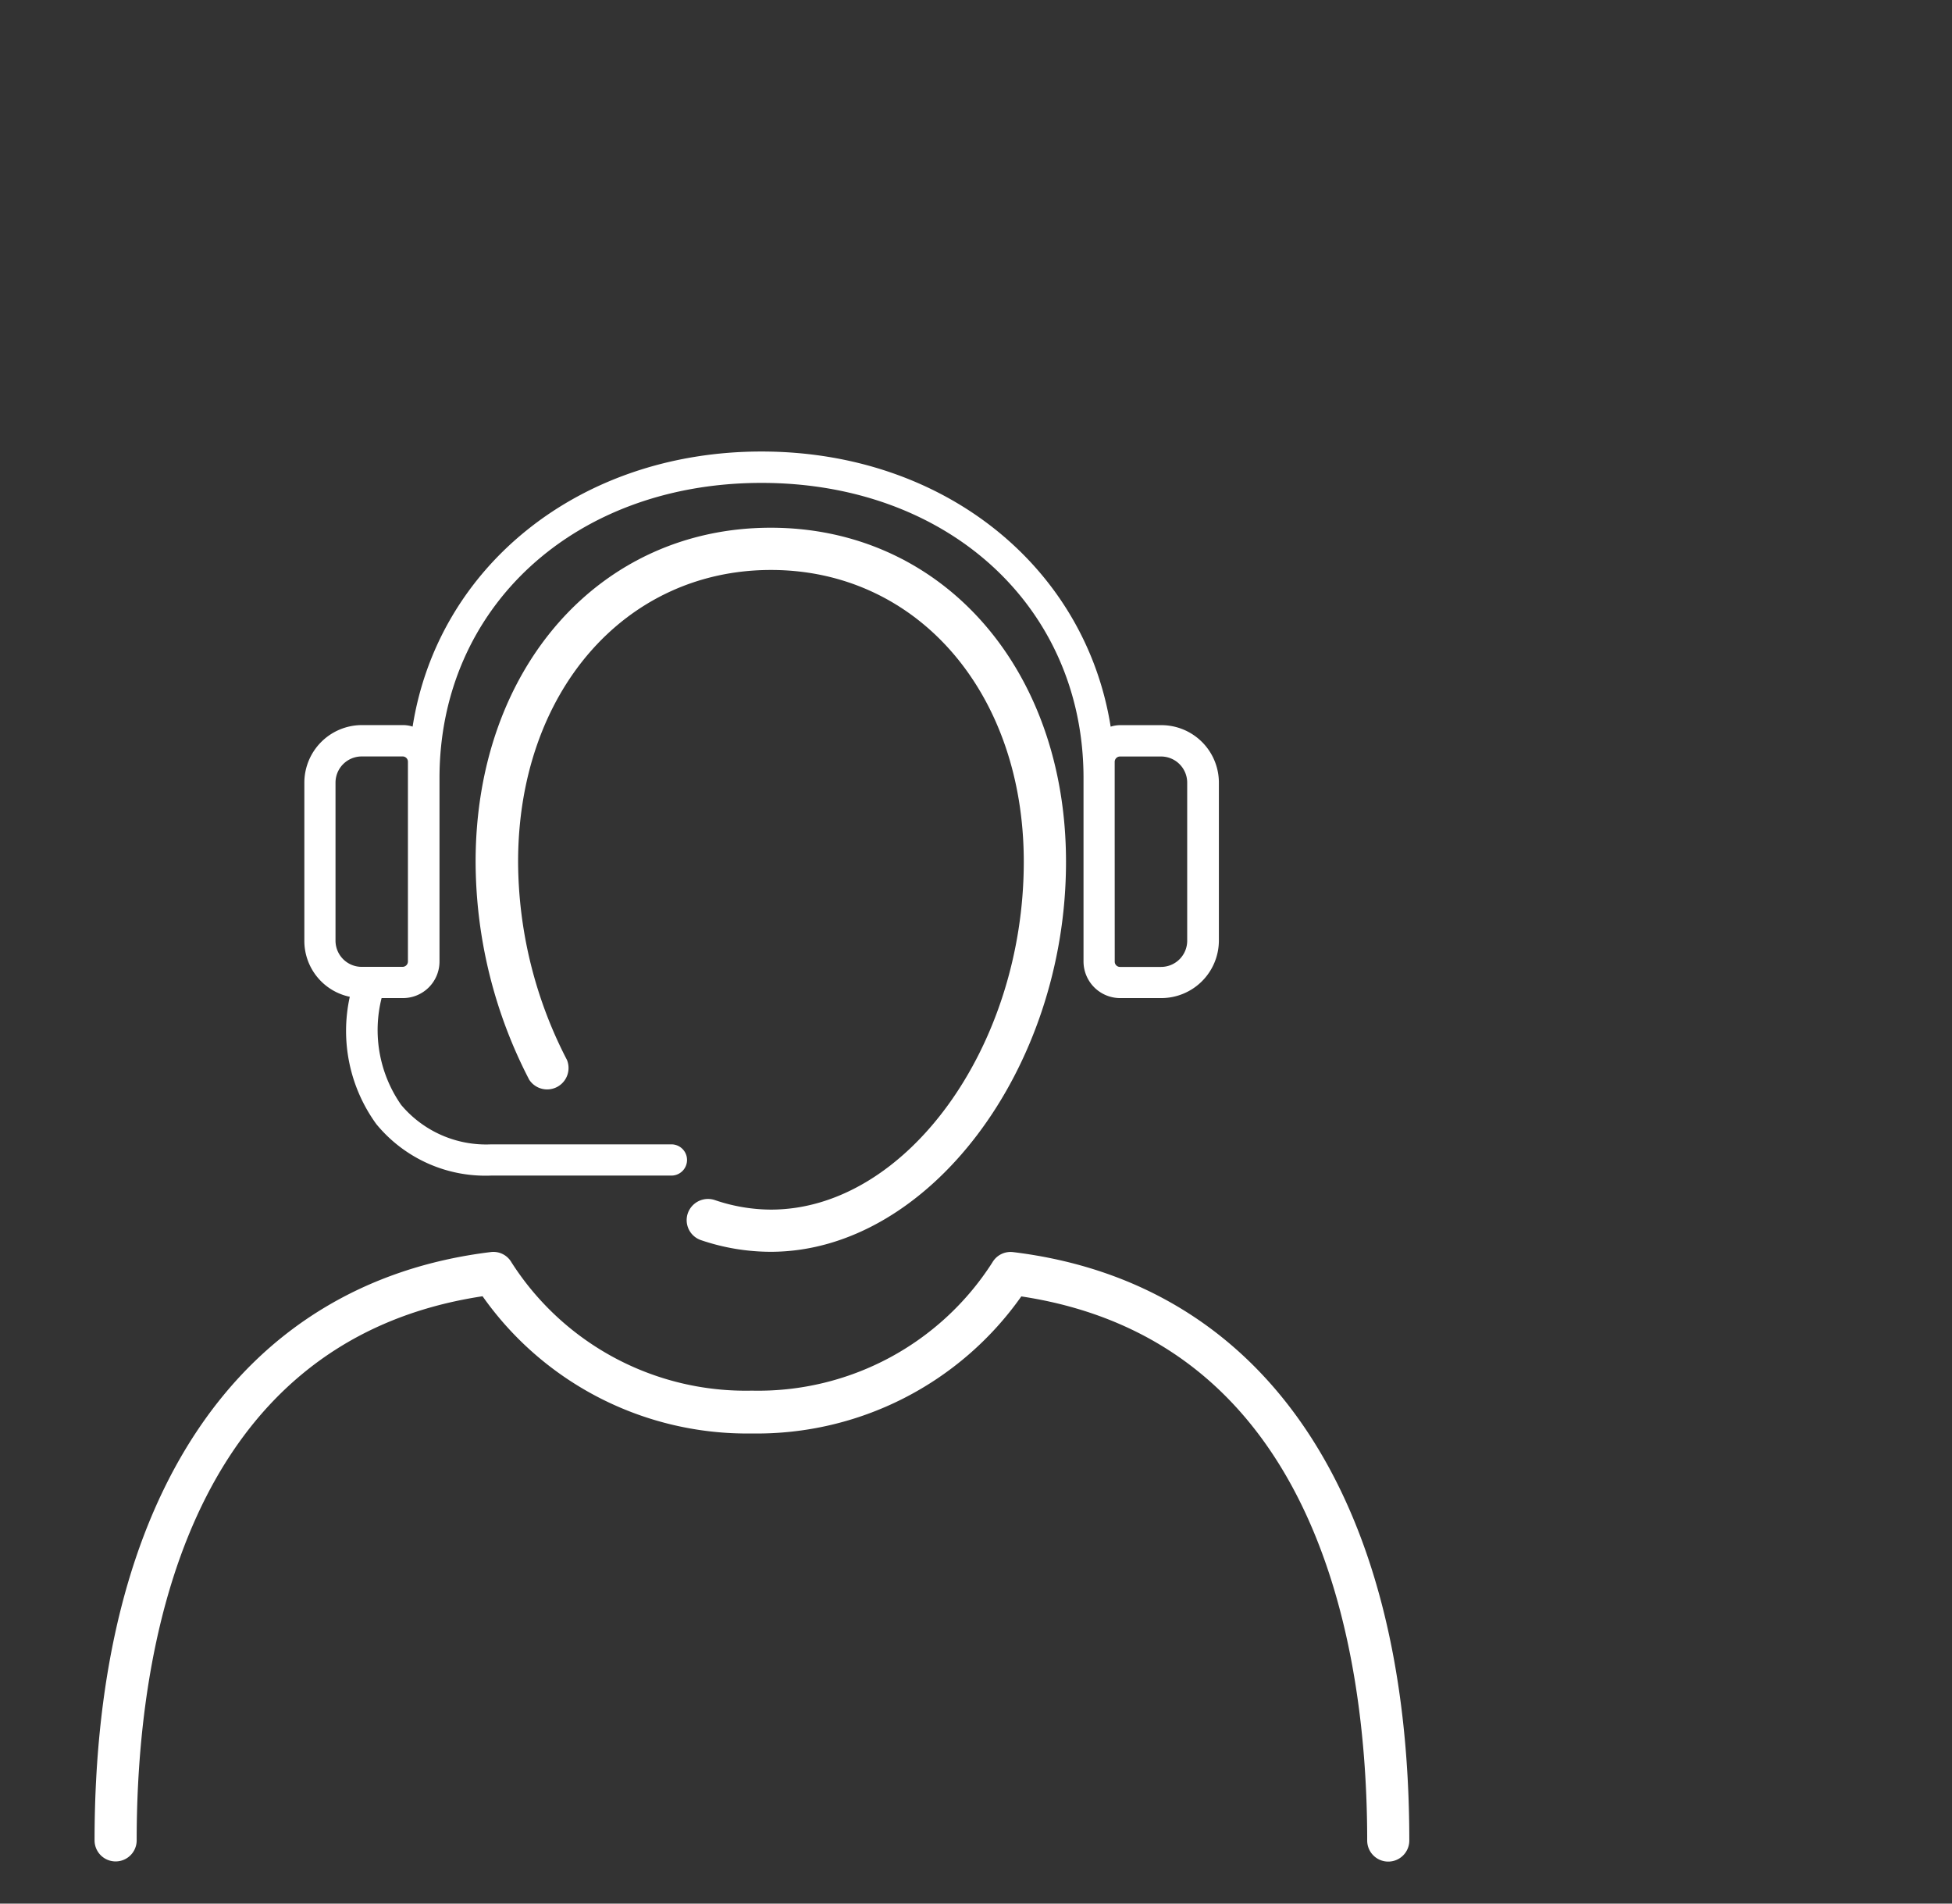
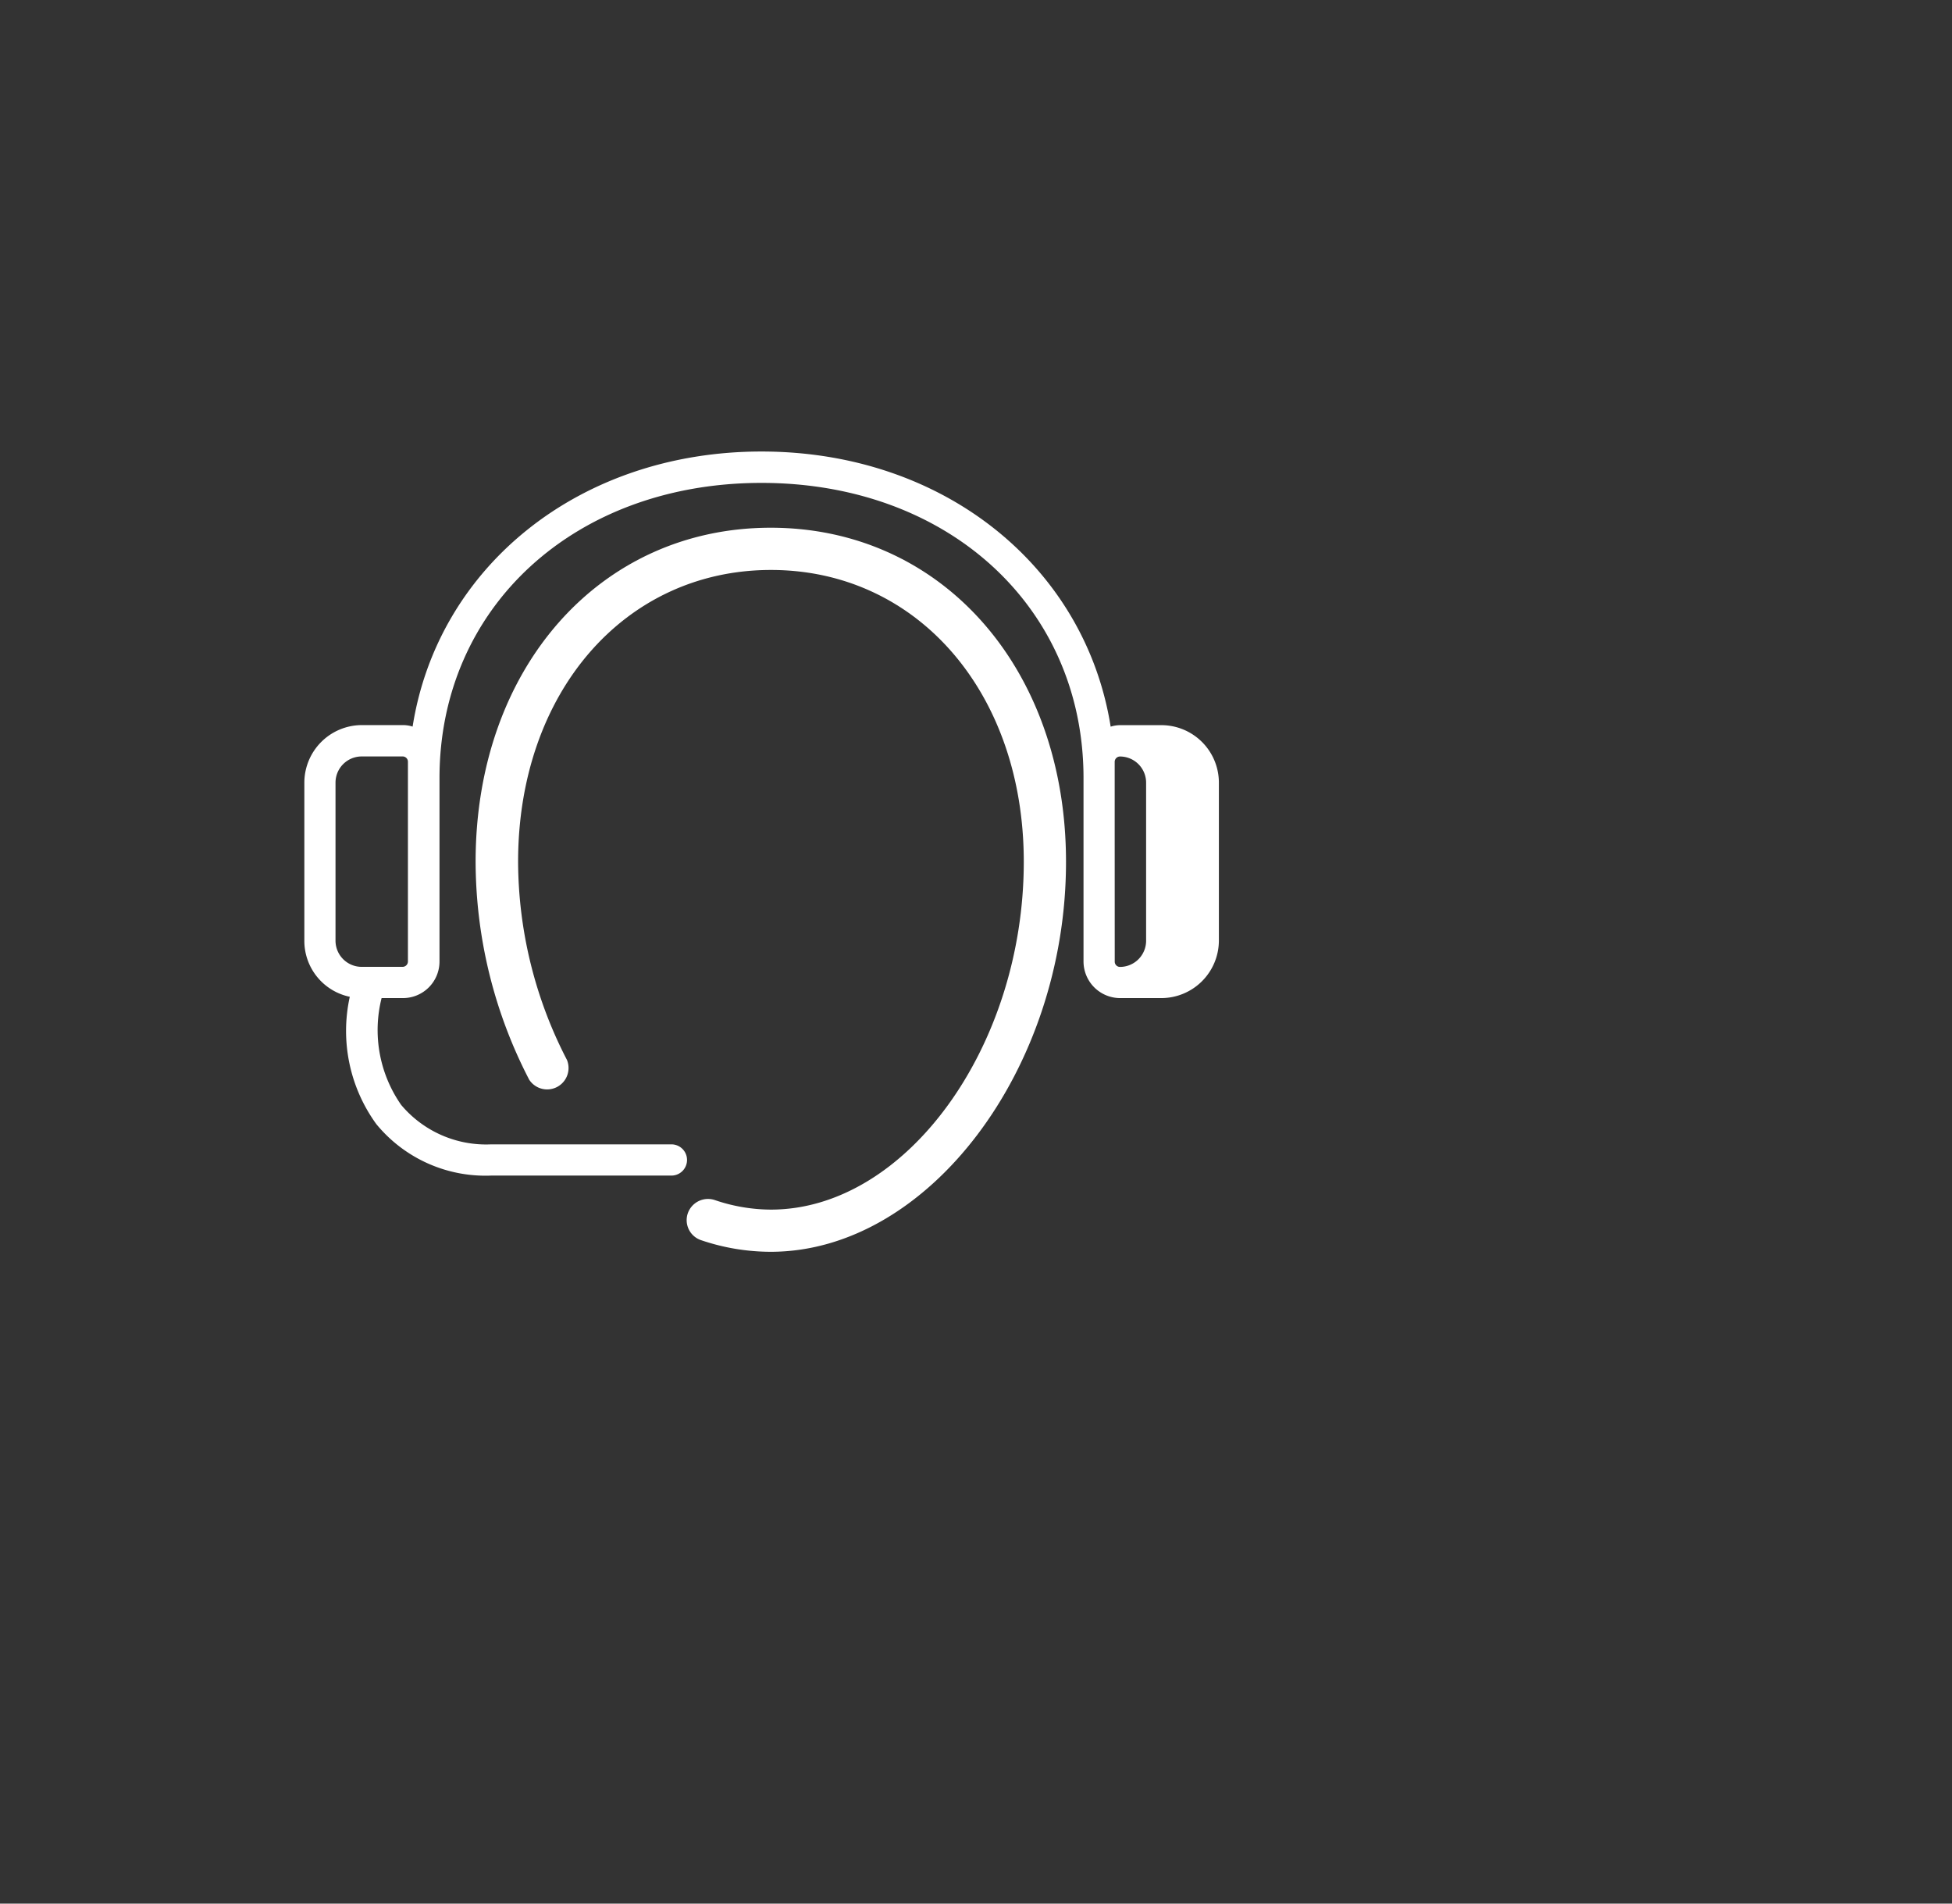
<svg xmlns="http://www.w3.org/2000/svg" width="82.051" height="80" viewBox="0 0 82.051 80">
  <rect x="0" y="0" width="82.051" height="80" fill="#333333" stroke="none" />
  <g id="Group_602948" data-name="Group 602948" transform="translate(8930.025 -2036)">
-     <rect id="_82.05x80_left_icon" data-name="82.05x80 left icon" width="82.051" height="80" transform="translate(-8930.025 2036)" fill="none" />
    <g id="Adobe-difference-icon-3-80px" transform="translate(-8930.025 2053)">
-       <rect id="Rectangle_605481" data-name="Rectangle 605481" width="63" height="63" fill="none" />
      <g id="Group_601284" data-name="Group 601284" transform="translate(3.975 1.975)">
-         <path id="Path_1036533" data-name="Path 1036533" d="M18.1,25.415a6.666,6.666,0,0,0,1.114,5.349,5.933,5.933,0,0,0,4.828,2.165h7.578a.656.656,0,1,0,0-1.312H24.044a4.662,4.662,0,0,1-3.785-1.659,5.494,5.494,0,0,1-.822-4.488h.893a1.536,1.536,0,0,0,1.541-1.533V16.225c0-7.19,5.689-12.406,13.535-12.406S48.942,9.035,48.942,16.225v7.712a1.541,1.541,0,0,0,1.541,1.533h1.723a2.423,2.423,0,0,0,2.426-2.41V16.415A2.418,2.418,0,0,0,52.206,14H50.483a1.345,1.345,0,0,0-.4.063C49.013,7.344,43.071,2.5,35.407,2.5S21.8,7.344,20.741,14.06a1.345,1.345,0,0,0-.4-.063H18.616a2.423,2.423,0,0,0-2.426,2.41v6.645A2.4,2.4,0,0,0,18.1,25.415Zm32.152-7.5V15.538a.226.226,0,0,1,.221-.221H52.2a1.1,1.1,0,0,1,1.1,1.1V23.06a1.1,1.1,0,0,1-1.1,1.1H50.475a.221.221,0,0,1-.221-.221ZM17.5,16.415a1.1,1.1,0,0,1,1.1-1.1h1.723a.221.221,0,0,1,.221.221v8.4a.226.226,0,0,1-.221.221H18.6a1.1,1.1,0,0,1-1.1-1.1Z" transform="translate(-7.372 -2.5)" fill="#fff" />
+         <path id="Path_1036533" data-name="Path 1036533" d="M18.1,25.415a6.666,6.666,0,0,0,1.114,5.349,5.933,5.933,0,0,0,4.828,2.165h7.578a.656.656,0,1,0,0-1.312H24.044a4.662,4.662,0,0,1-3.785-1.659,5.494,5.494,0,0,1-.822-4.488h.893a1.536,1.536,0,0,0,1.541-1.533V16.225c0-7.19,5.689-12.406,13.535-12.406S48.942,9.035,48.942,16.225v7.712a1.541,1.541,0,0,0,1.541,1.533h1.723a2.423,2.423,0,0,0,2.426-2.41V16.415A2.418,2.418,0,0,0,52.206,14H50.483a1.345,1.345,0,0,0-.4.063C49.013,7.344,43.071,2.5,35.407,2.5S21.8,7.344,20.741,14.06a1.345,1.345,0,0,0-.4-.063H18.616a2.423,2.423,0,0,0-2.426,2.41v6.645A2.4,2.4,0,0,0,18.1,25.415Zm32.152-7.5V15.538a.226.226,0,0,1,.221-.221a1.1,1.1,0,0,1,1.1,1.1V23.06a1.1,1.1,0,0,1-1.1,1.1H50.475a.221.221,0,0,1-.221-.221ZM17.5,16.415a1.1,1.1,0,0,1,1.1-1.1h1.723a.221.221,0,0,1,.221.221v8.4a.226.226,0,0,1-.221.221H18.6a1.1,1.1,0,0,1-1.1-1.1Z" transform="translate(-7.372 -2.5)" fill="#fff" />
        <path id="Path_1036534" data-name="Path 1036534" d="M37.713,35.211a7.363,7.363,0,0,1-2.355-.4.9.9,0,0,0-1.138.553.888.888,0,0,0,.553,1.13,9.128,9.128,0,0,0,2.931.49c6.614,0,12.413-7.657,12.413-16.388,0-8.139-5.223-14.041-12.413-14.041S25.3,12.463,25.3,20.593a19.99,19.99,0,0,0,2.252,9.158.9.9,0,0,0,1.588-.83,18.207,18.207,0,0,1-2.054-8.328c0-7.1,4.472-12.263,10.628-12.263s10.628,5.16,10.628,12.263C48.341,28.384,43.379,35.211,37.713,35.211Z" transform="translate(-9.283 -3.352)" fill="#fff" />
-         <path id="Path_1036535" data-name="Path 1036535" d="M43.637,45.078a.883.883,0,0,0-.869.435A11.683,11.683,0,0,1,32.662,50.9a11.683,11.683,0,0,1-10.106-5.389.876.876,0,0,0-.869-.435C11.106,46.366,5.03,55.382,5.03,69.8a.885.885,0,1,0,1.77,0c0-7.767,1.9-20.955,14.539-22.867A13.6,13.6,0,0,0,32.662,52.7a13.6,13.6,0,0,0,11.323-5.76c12.627,1.912,14.539,15.1,14.539,22.867a.885.885,0,1,0,1.77,0C60.294,55.382,54.225,46.366,43.637,45.078Z" transform="translate(-5.03 -11.433)" fill="#fff" />
      </g>
    </g>
  </g>
</svg>